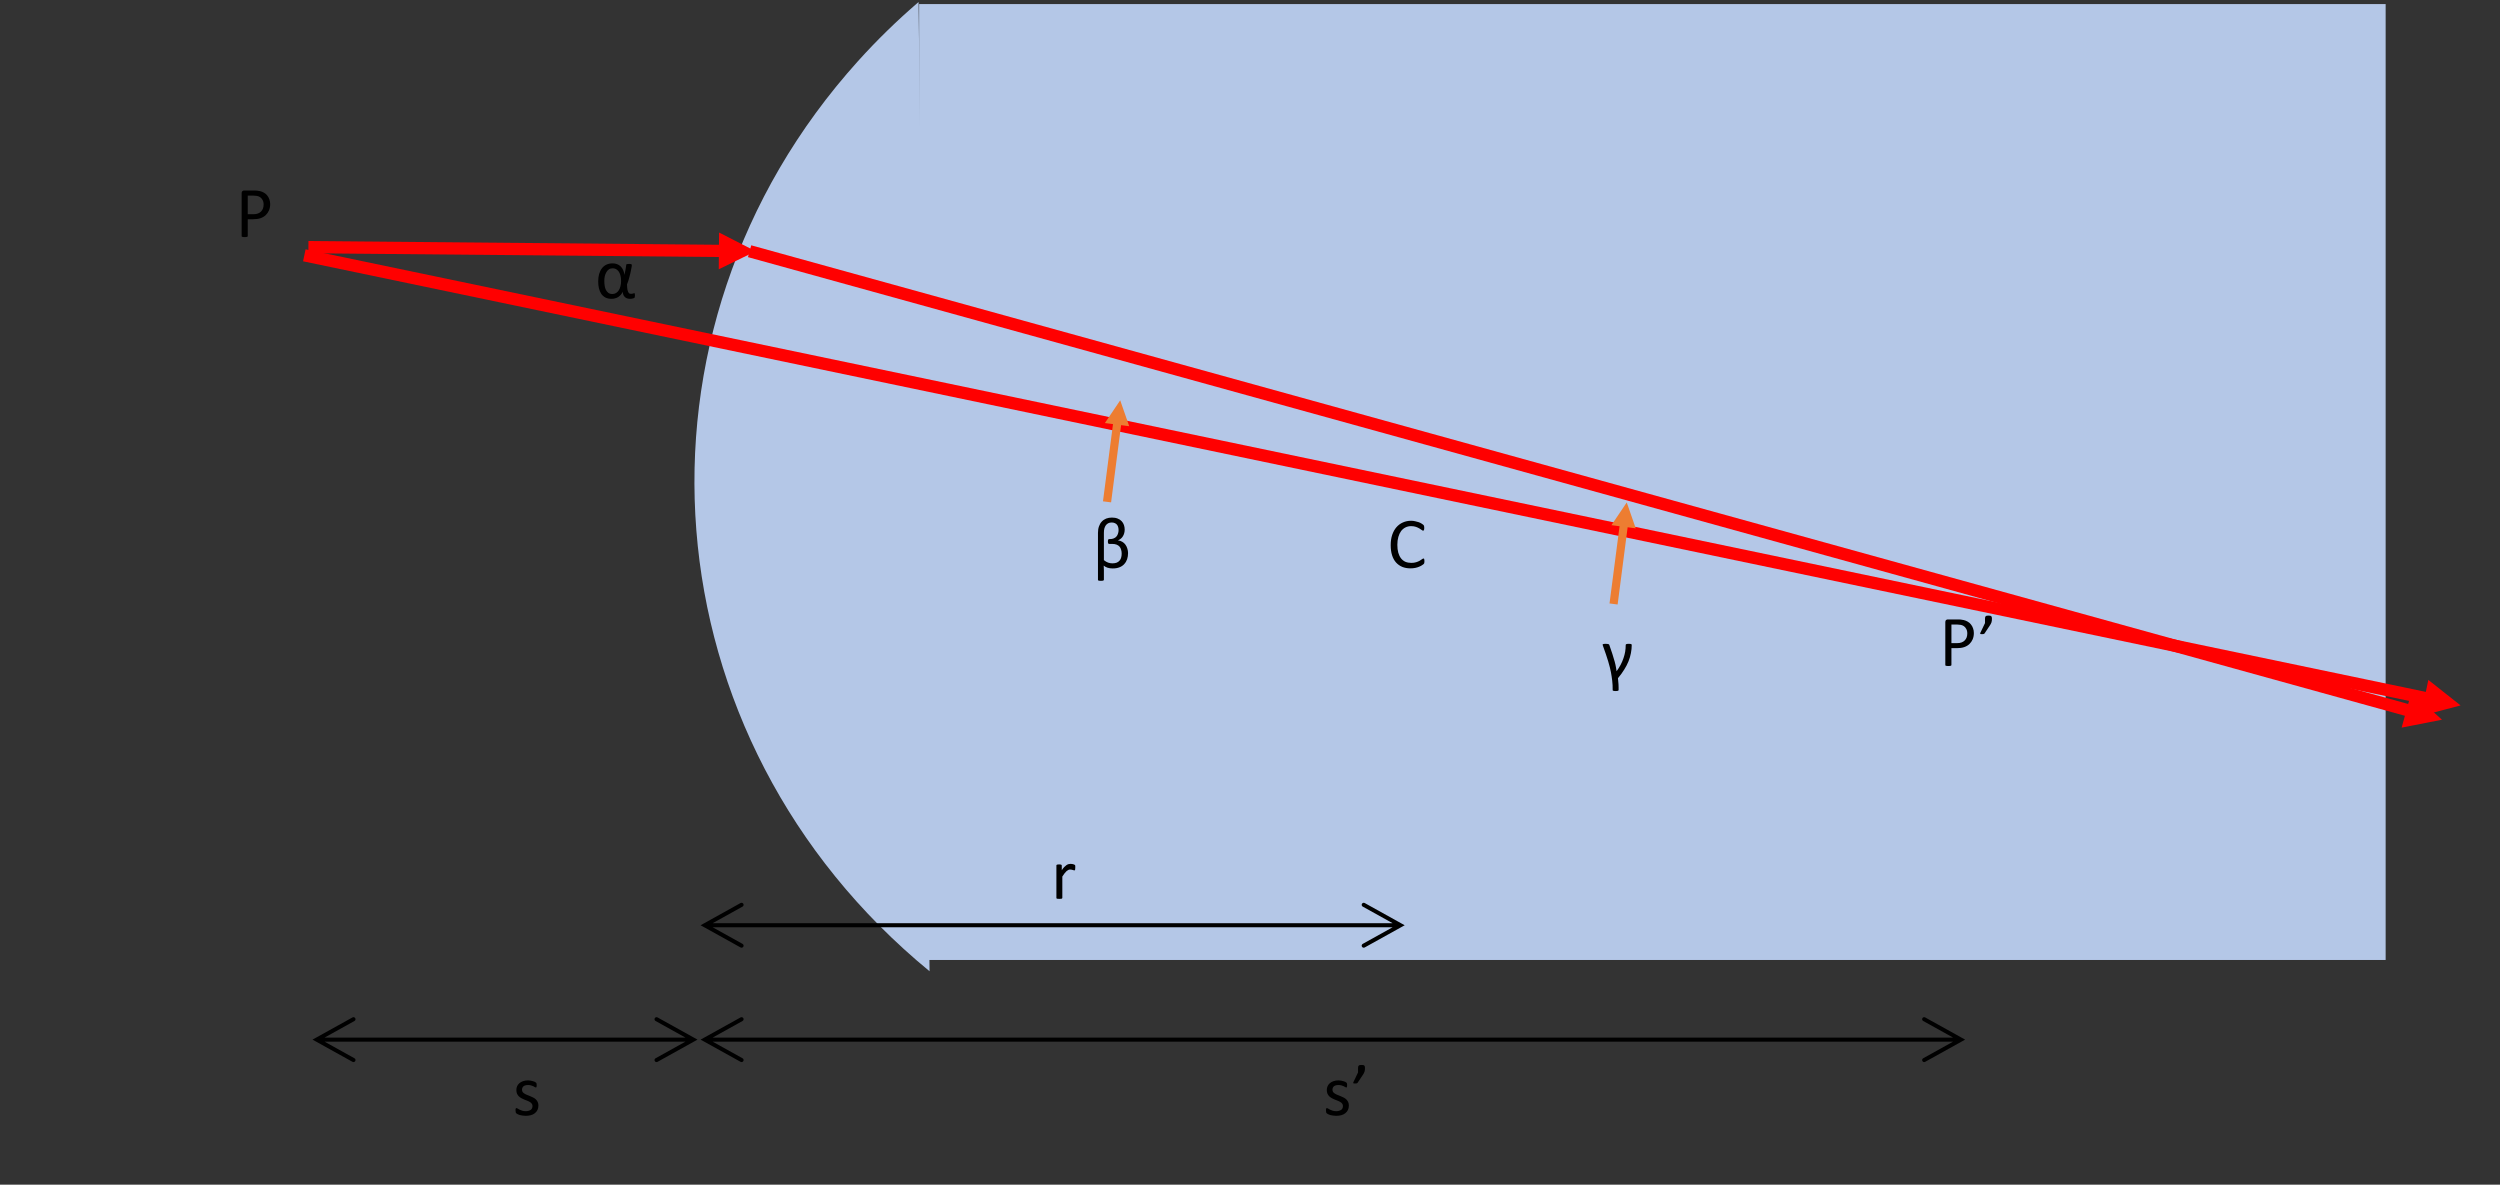
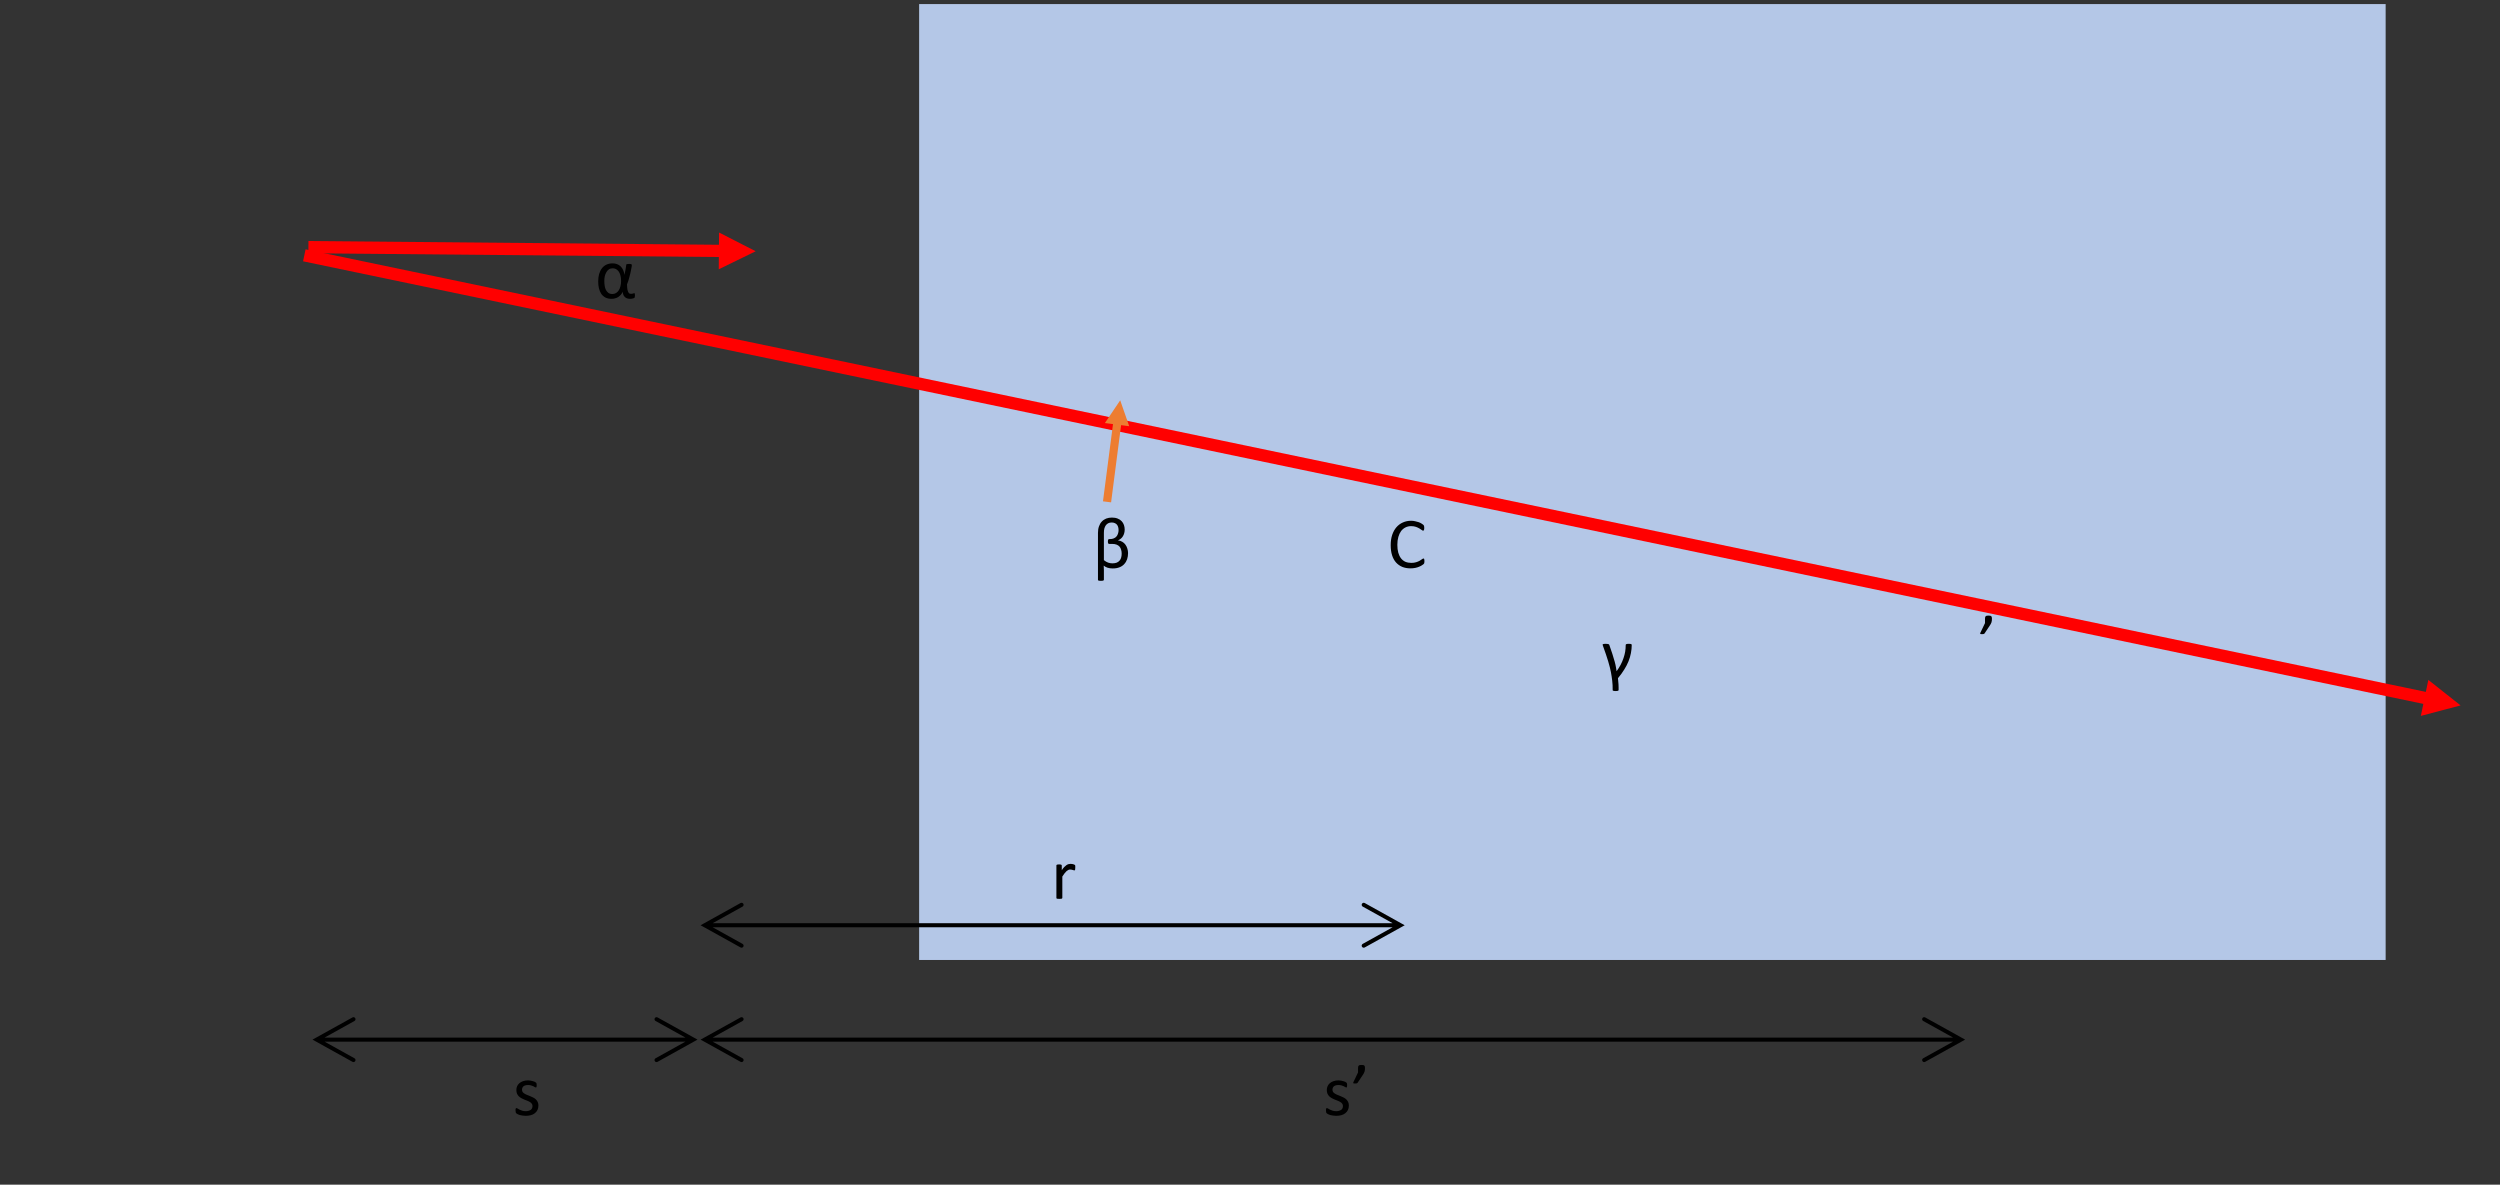
<svg xmlns="http://www.w3.org/2000/svg" xmlns:xlink="http://www.w3.org/1999/xlink" width="428.397pt" height="202.999pt" viewBox="0 0 428.397 202.999" version="1.1">
  <rect x="0" y="0" width="428.397" height="202.999" fill="#333333" stroke="none" />
  <defs>
    <g>
      <symbol overflow="visible" id="glyph0-0">
        <path style="stroke:none;" d="M 6.016 -7.953 L 6.016 0 L 0.266 0 L 0.266 -7.953 Z M 5.484 -0.5 L 5.484 -7.453 L 0.797 -7.453 L 0.797 -0.5 Z M 4.719 -5.25 C 4.719 -5.008 4.68 -4.797 4.609 -4.609 C 4.535 -4.422 4.43 -4.258 4.297 -4.125 C 4.172 -4 4.02 -3.898 3.844 -3.828 C 3.664 -3.754 3.473 -3.711 3.266 -3.703 L 3.234 -2.766 C 3.234 -2.723 3.203 -2.691 3.141 -2.672 C 3.086 -2.66 3.004 -2.656 2.891 -2.656 C 2.828 -2.656 2.773 -2.656 2.734 -2.656 C 2.703 -2.664 2.672 -2.672 2.641 -2.672 C 2.609 -2.68 2.586 -2.691 2.578 -2.703 C 2.566 -2.723 2.562 -2.742 2.562 -2.766 L 2.531 -3.906 C 2.52 -4.02 2.539 -4.102 2.594 -4.156 C 2.656 -4.207 2.738 -4.234 2.844 -4.234 L 2.953 -4.234 C 3.141 -4.234 3.289 -4.258 3.406 -4.312 C 3.531 -4.363 3.629 -4.43 3.703 -4.516 C 3.785 -4.598 3.844 -4.695 3.875 -4.812 C 3.906 -4.938 3.922 -5.066 3.922 -5.203 C 3.922 -5.504 3.832 -5.742 3.656 -5.922 C 3.488 -6.098 3.223 -6.188 2.859 -6.188 C 2.703 -6.188 2.562 -6.172 2.438 -6.141 C 2.312 -6.109 2.203 -6.07 2.109 -6.031 C 2.016 -6 1.938 -5.961 1.875 -5.922 C 1.82 -5.891 1.781 -5.875 1.75 -5.875 C 1.738 -5.875 1.723 -5.879 1.703 -5.891 C 1.691 -5.898 1.68 -5.914 1.672 -5.938 C 1.66 -5.957 1.648 -5.988 1.641 -6.031 C 1.641 -6.07 1.641 -6.125 1.641 -6.188 C 1.641 -6.258 1.645 -6.316 1.656 -6.359 C 1.664 -6.398 1.688 -6.438 1.719 -6.469 C 1.75 -6.5 1.801 -6.531 1.875 -6.562 C 1.957 -6.602 2.055 -6.641 2.172 -6.672 C 2.285 -6.711 2.41 -6.742 2.547 -6.766 C 2.68 -6.797 2.816 -6.812 2.953 -6.812 C 3.266 -6.812 3.531 -6.77 3.75 -6.688 C 3.969 -6.602 4.145 -6.488 4.281 -6.344 C 4.426 -6.207 4.535 -6.047 4.609 -5.859 C 4.68 -5.672 4.719 -5.469 4.719 -5.25 Z M 3.375 -1.672 C 3.375 -1.586 3.363 -1.516 3.344 -1.453 C 3.332 -1.398 3.312 -1.352 3.281 -1.312 C 3.25 -1.281 3.203 -1.254 3.141 -1.234 C 3.078 -1.223 3.004 -1.219 2.922 -1.219 C 2.828 -1.219 2.75 -1.223 2.688 -1.234 C 2.633 -1.254 2.586 -1.281 2.547 -1.312 C 2.516 -1.352 2.488 -1.398 2.469 -1.453 C 2.457 -1.516 2.453 -1.586 2.453 -1.672 C 2.453 -1.766 2.457 -1.836 2.469 -1.891 C 2.488 -1.953 2.516 -2 2.547 -2.031 C 2.586 -2.07 2.633 -2.098 2.688 -2.109 C 2.75 -2.129 2.828 -2.141 2.922 -2.141 C 3.004 -2.141 3.078 -2.129 3.141 -2.109 C 3.203 -2.098 3.25 -2.07 3.281 -2.031 C 3.312 -2 3.332 -1.953 3.344 -1.891 C 3.363 -1.836 3.375 -1.766 3.375 -1.672 Z M 0 2.438 Z M 0 2.438 " />
      </symbol>
      <symbol overflow="visible" id="glyph0-1">
        <path style="stroke:none;" d="M 5.953 -4 C 5.953 -3.383 5.898 -2.82 5.797 -2.312 C 5.703 -1.812 5.539 -1.379 5.312 -1.016 C 5.094 -0.66 4.801 -0.383 4.438 -0.188 C 4.082 0.008 3.641 0.109 3.109 0.109 C 2.609 0.109 2.188 0.02 1.844 -0.156 C 1.5 -0.332 1.223 -0.594 1.016 -0.938 C 0.805 -1.281 0.656 -1.703 0.562 -2.203 C 0.477 -2.711 0.438 -3.297 0.438 -3.953 C 0.438 -4.566 0.484 -5.125 0.578 -5.625 C 0.68 -6.133 0.844 -6.57 1.062 -6.938 C 1.289 -7.301 1.582 -7.582 1.938 -7.781 C 2.301 -7.977 2.742 -8.078 3.266 -8.078 C 3.773 -8.078 4.203 -7.984 4.547 -7.797 C 4.891 -7.617 5.164 -7.359 5.375 -7.016 C 5.582 -6.672 5.727 -6.242 5.812 -5.734 C 5.906 -5.234 5.953 -4.656 5.953 -4 Z M 4.859 -3.922 C 4.859 -4.316 4.844 -4.672 4.812 -4.984 C 4.789 -5.305 4.75 -5.586 4.688 -5.828 C 4.633 -6.066 4.562 -6.273 4.469 -6.453 C 4.383 -6.629 4.281 -6.77 4.156 -6.875 C 4.039 -6.988 3.898 -7.07 3.734 -7.125 C 3.578 -7.176 3.398 -7.203 3.203 -7.203 C 2.859 -7.203 2.578 -7.117 2.359 -6.953 C 2.141 -6.797 1.969 -6.57 1.844 -6.281 C 1.719 -6 1.633 -5.664 1.594 -5.281 C 1.551 -4.895 1.531 -4.477 1.531 -4.031 C 1.531 -3.438 1.555 -2.93 1.609 -2.516 C 1.672 -2.098 1.77 -1.758 1.906 -1.5 C 2.039 -1.238 2.211 -1.047 2.422 -0.922 C 2.629 -0.805 2.879 -0.75 3.172 -0.75 C 3.398 -0.75 3.602 -0.785 3.781 -0.859 C 3.957 -0.93 4.109 -1.035 4.234 -1.172 C 4.359 -1.316 4.457 -1.484 4.531 -1.672 C 4.613 -1.867 4.68 -2.082 4.734 -2.312 C 4.785 -2.539 4.816 -2.789 4.828 -3.062 C 4.848 -3.344 4.859 -3.629 4.859 -3.922 Z M 4.859 -3.922 " />
      </symbol>
      <symbol overflow="visible" id="glyph0-2">
        <path style="stroke:none;" d="M 6.891 -0.469 C 6.891 -0.344 6.879 -0.25 6.859 -0.188 C 6.848 -0.125 6.828 -0.082 6.797 -0.062 C 6.773 -0.039 6.738 -0.02 6.688 0 C 6.645 0.02 6.586 0.035 6.516 0.047 C 6.441 0.066 6.367 0.082 6.297 0.094 C 6.223 0.102 6.145 0.109 6.062 0.109 C 5.906 0.109 5.754 0.086 5.609 0.047 C 5.473 0.016 5.348 -0.047 5.234 -0.141 C 5.117 -0.234 5.02 -0.352 4.938 -0.5 C 4.863 -0.656 4.816 -0.852 4.797 -1.094 C 4.711 -0.914 4.609 -0.754 4.484 -0.609 C 4.359 -0.461 4.211 -0.332 4.047 -0.219 C 3.891 -0.113 3.711 -0.035 3.516 0.016 C 3.328 0.078 3.117 0.109 2.891 0.109 C 2.484 0.109 2.133 0.035 1.844 -0.109 C 1.551 -0.266 1.312 -0.473 1.125 -0.734 C 0.945 -1.004 0.812 -1.32 0.719 -1.688 C 0.633 -2.051 0.594 -2.441 0.594 -2.859 C 0.594 -3.336 0.645 -3.766 0.75 -4.141 C 0.863 -4.523 1.023 -4.852 1.234 -5.125 C 1.441 -5.395 1.695 -5.602 2 -5.75 C 2.312 -5.895 2.672 -5.969 3.078 -5.969 C 3.336 -5.969 3.582 -5.926 3.812 -5.844 C 4.039 -5.758 4.242 -5.633 4.422 -5.469 C 4.598 -5.301 4.742 -5.094 4.859 -4.844 C 4.973 -4.602 5.051 -4.32 5.094 -4 C 5.164 -4.301 5.219 -4.555 5.25 -4.766 C 5.289 -4.984 5.32 -5.164 5.344 -5.312 C 5.363 -5.457 5.379 -5.57 5.391 -5.656 C 5.398 -5.738 5.41 -5.785 5.422 -5.797 C 5.43 -5.805 5.445 -5.816 5.469 -5.828 C 5.488 -5.836 5.516 -5.844 5.547 -5.844 C 5.586 -5.852 5.633 -5.859 5.688 -5.859 C 5.738 -5.867 5.797 -5.875 5.859 -5.875 C 5.961 -5.875 6.047 -5.867 6.109 -5.859 C 6.172 -5.859 6.219 -5.848 6.25 -5.828 C 6.289 -5.816 6.316 -5.797 6.328 -5.766 C 6.348 -5.742 6.359 -5.719 6.359 -5.688 C 6.359 -5.625 6.348 -5.523 6.328 -5.391 C 6.305 -5.254 6.273 -5.094 6.234 -4.906 C 6.203 -4.719 6.16 -4.516 6.109 -4.297 C 6.055 -4.078 6 -3.852 5.938 -3.625 C 5.883 -3.395 5.82 -3.172 5.75 -2.953 C 5.676 -2.742 5.602 -2.551 5.531 -2.375 C 5.539 -2.02 5.562 -1.738 5.594 -1.531 C 5.633 -1.32 5.688 -1.156 5.75 -1.031 C 5.812 -0.914 5.879 -0.836 5.953 -0.797 C 6.035 -0.766 6.117 -0.75 6.203 -0.75 C 6.273 -0.75 6.344 -0.754 6.406 -0.766 C 6.469 -0.773 6.52 -0.785 6.562 -0.797 C 6.613 -0.816 6.656 -0.832 6.688 -0.844 C 6.727 -0.852 6.758 -0.859 6.781 -0.859 C 6.801 -0.859 6.816 -0.852 6.828 -0.844 C 6.836 -0.844 6.848 -0.828 6.859 -0.797 C 6.867 -0.766 6.875 -0.723 6.875 -0.672 C 6.883 -0.617 6.891 -0.551 6.891 -0.469 Z M 4.516 -2.953 C 4.516 -3.336 4.473 -3.664 4.391 -3.938 C 4.316 -4.219 4.211 -4.441 4.078 -4.609 C 3.941 -4.785 3.789 -4.914 3.625 -5 C 3.457 -5.082 3.281 -5.125 3.094 -5.125 C 2.832 -5.125 2.609 -5.062 2.422 -4.938 C 2.242 -4.812 2.098 -4.645 1.984 -4.438 C 1.867 -4.238 1.781 -4.008 1.719 -3.75 C 1.664 -3.5 1.641 -3.238 1.641 -2.969 C 1.641 -2.676 1.66 -2.395 1.703 -2.125 C 1.742 -1.852 1.816 -1.613 1.922 -1.406 C 2.035 -1.195 2.176 -1.031 2.344 -0.906 C 2.52 -0.781 2.742 -0.719 3.016 -0.719 C 3.254 -0.719 3.469 -0.773 3.656 -0.891 C 3.844 -1.004 4 -1.16 4.125 -1.359 C 4.25 -1.555 4.344 -1.785 4.406 -2.047 C 4.477 -2.316 4.516 -2.613 4.516 -2.938 Z M 4.516 -2.953 " />
      </symbol>
      <symbol overflow="visible" id="glyph0-3">
        <path style="stroke:none;" d="M 6.094 -2.516 C 6.094 -2.148 6.039 -1.805 5.938 -1.484 C 5.832 -1.172 5.672 -0.895 5.453 -0.656 C 5.242 -0.414 4.973 -0.227 4.641 -0.094 C 4.316 0.039 3.926 0.109 3.469 0.109 C 3.301 0.109 3.145 0.098 3 0.078 C 2.852 0.055 2.711 0.023 2.578 -0.016 C 2.453 -0.055 2.332 -0.109 2.219 -0.172 C 2.113 -0.234 2.016 -0.301 1.922 -0.375 C 1.93 -0.25 1.938 -0.117 1.938 0.016 C 1.945 0.16 1.953 0.297 1.953 0.422 L 1.953 2.047 C 1.953 2.078 1.941 2.102 1.922 2.125 C 1.91 2.156 1.883 2.176 1.844 2.188 C 1.812 2.207 1.758 2.219 1.688 2.219 C 1.625 2.227 1.539 2.234 1.438 2.234 C 1.344 2.234 1.258 2.227 1.188 2.219 C 1.125 2.219 1.07 2.207 1.031 2.188 C 1 2.176 0.973 2.156 0.953 2.125 C 0.941 2.102 0.938 2.078 0.938 2.047 L 0.938 -5.984 C 0.938 -6.398 0.992 -6.77 1.109 -7.094 C 1.223 -7.426 1.383 -7.703 1.594 -7.922 C 1.801 -8.148 2.051 -8.32 2.344 -8.438 C 2.645 -8.551 2.973 -8.609 3.328 -8.609 C 3.711 -8.609 4.039 -8.551 4.312 -8.438 C 4.594 -8.332 4.82 -8.18 5 -7.984 C 5.176 -7.797 5.305 -7.578 5.391 -7.328 C 5.473 -7.086 5.516 -6.832 5.516 -6.562 C 5.516 -6.125 5.414 -5.742 5.219 -5.422 C 5.031 -5.098 4.742 -4.859 4.359 -4.703 C 4.641 -4.672 4.891 -4.586 5.109 -4.453 C 5.328 -4.328 5.504 -4.164 5.641 -3.969 C 5.785 -3.77 5.895 -3.547 5.969 -3.297 C 6.051 -3.047 6.094 -2.785 6.094 -2.516 Z M 5 -2.422 C 5 -2.672 4.969 -2.895 4.906 -3.094 C 4.852 -3.301 4.766 -3.477 4.641 -3.625 C 4.516 -3.77 4.348 -3.883 4.141 -3.969 C 3.93 -4.051 3.676 -4.094 3.375 -4.094 L 2.859 -4.094 C 2.785 -4.094 2.727 -4.125 2.688 -4.188 C 2.656 -4.25 2.641 -4.352 2.641 -4.5 C 2.641 -4.582 2.645 -4.648 2.656 -4.703 C 2.664 -4.754 2.676 -4.797 2.688 -4.828 C 2.707 -4.859 2.727 -4.879 2.75 -4.891 C 2.781 -4.91 2.812 -4.922 2.844 -4.922 L 2.969 -4.922 C 3.238 -4.922 3.469 -4.961 3.656 -5.047 C 3.852 -5.129 4.008 -5.242 4.125 -5.391 C 4.238 -5.535 4.32 -5.695 4.375 -5.875 C 4.438 -6.062 4.469 -6.254 4.469 -6.453 C 4.469 -6.629 4.445 -6.797 4.406 -6.953 C 4.363 -7.117 4.297 -7.258 4.203 -7.375 C 4.109 -7.5 3.984 -7.594 3.828 -7.656 C 3.68 -7.727 3.504 -7.766 3.297 -7.766 C 3.066 -7.766 2.867 -7.723 2.703 -7.641 C 2.535 -7.555 2.395 -7.438 2.281 -7.281 C 2.176 -7.133 2.094 -6.953 2.031 -6.734 C 1.977 -6.516 1.953 -6.266 1.953 -5.984 L 1.953 -1.312 C 2.18 -1.125 2.422 -0.984 2.672 -0.891 C 2.922 -0.805 3.164 -0.766 3.406 -0.766 C 3.688 -0.766 3.926 -0.801 4.125 -0.875 C 4.332 -0.957 4.5 -1.07 4.625 -1.219 C 4.758 -1.363 4.852 -1.535 4.906 -1.734 C 4.969 -1.941 5 -2.172 5 -2.422 Z M 5 -2.422 " />
      </symbol>
      <symbol overflow="visible" id="glyph0-4">
        <path style="stroke:none;" d="M 5.172 -5.688 C 5.172 -5.219 5.125 -4.75 5.031 -4.281 C 4.945 -3.82 4.812 -3.359 4.625 -2.891 C 4.438 -2.422 4.191 -1.945 3.891 -1.469 C 3.598 -0.988 3.238 -0.492 2.812 0.016 C 2.832 0.191 2.848 0.367 2.859 0.547 C 2.879 0.734 2.895 0.91 2.906 1.078 C 2.914 1.254 2.922 1.422 2.922 1.578 C 2.922 1.742 2.922 1.898 2.922 2.047 C 2.922 2.078 2.91 2.102 2.891 2.125 C 2.879 2.145 2.852 2.16 2.812 2.172 C 2.781 2.18 2.727 2.191 2.656 2.203 C 2.594 2.211 2.516 2.219 2.422 2.219 C 2.316 2.219 2.234 2.211 2.172 2.203 C 2.109 2.191 2.055 2.18 2.016 2.172 C 1.973 2.16 1.941 2.145 1.922 2.125 C 1.91 2.102 1.906 2.078 1.906 2.047 C 1.906 1.742 1.898 1.461 1.891 1.203 C 1.879 0.953 1.859 0.703 1.828 0.453 C 1.805 0.211 1.773 -0.02 1.734 -0.25 C 1.703 -0.488 1.66 -0.738 1.609 -1 C 1.555 -1.258 1.492 -1.539 1.422 -1.844 C 1.348 -2.156 1.254 -2.492 1.141 -2.859 C 1.035 -3.223 0.906 -3.629 0.75 -4.078 C 0.602 -4.523 0.43 -5.016 0.234 -5.547 C 0.172 -5.68 0.172 -5.77 0.234 -5.812 C 0.305 -5.852 0.461 -5.875 0.703 -5.875 C 0.816 -5.875 0.91 -5.867 0.984 -5.859 C 1.055 -5.859 1.113 -5.848 1.156 -5.828 C 1.207 -5.816 1.242 -5.801 1.266 -5.781 C 1.285 -5.758 1.305 -5.727 1.328 -5.688 C 1.535 -5.125 1.711 -4.602 1.859 -4.125 C 2.016 -3.645 2.145 -3.211 2.25 -2.828 C 2.352 -2.453 2.426 -2.125 2.469 -1.844 C 2.52 -1.562 2.555 -1.336 2.578 -1.172 C 2.836 -1.535 3.066 -1.898 3.266 -2.266 C 3.461 -2.641 3.625 -3.016 3.75 -3.391 C 3.883 -3.766 3.984 -4.141 4.047 -4.516 C 4.109 -4.898 4.141 -5.289 4.141 -5.688 C 4.141 -5.75 4.18 -5.797 4.266 -5.828 C 4.348 -5.859 4.488 -5.875 4.688 -5.875 C 4.789 -5.875 4.875 -5.867 4.938 -5.859 C 5 -5.859 5.047 -5.848 5.078 -5.828 C 5.109 -5.816 5.129 -5.797 5.141 -5.766 C 5.16 -5.742 5.172 -5.719 5.172 -5.688 Z M 5.172 -5.688 " />
      </symbol>
      <symbol overflow="visible" id="glyph0-5">
        <path style="stroke:none;" d="M 6.375 -1.125 C 6.375 -1.062 6.367 -1.004 6.359 -0.953 C 6.359 -0.898 6.352 -0.852 6.344 -0.812 C 6.332 -0.781 6.316 -0.75 6.297 -0.719 C 6.285 -0.695 6.258 -0.664 6.219 -0.625 C 6.176 -0.582 6.086 -0.52 5.953 -0.438 C 5.828 -0.352 5.664 -0.27 5.469 -0.188 C 5.27 -0.102 5.047 -0.035 4.797 0.016 C 4.547 0.066 4.27 0.094 3.969 0.094 C 3.457 0.094 2.992 0.008 2.578 -0.156 C 2.16 -0.332 1.801 -0.586 1.5 -0.922 C 1.207 -1.254 0.984 -1.664 0.828 -2.156 C 0.672 -2.656 0.594 -3.227 0.594 -3.875 C 0.594 -4.531 0.676 -5.113 0.844 -5.625 C 1.02 -6.145 1.258 -6.582 1.562 -6.938 C 1.875 -7.301 2.242 -7.578 2.672 -7.766 C 3.098 -7.961 3.57 -8.062 4.094 -8.062 C 4.32 -8.062 4.547 -8.035 4.766 -7.984 C 4.984 -7.941 5.18 -7.891 5.359 -7.828 C 5.547 -7.766 5.711 -7.688 5.859 -7.594 C 6.004 -7.508 6.102 -7.441 6.156 -7.391 C 6.207 -7.336 6.242 -7.297 6.266 -7.266 C 6.285 -7.234 6.301 -7.195 6.312 -7.156 C 6.32 -7.125 6.328 -7.078 6.328 -7.016 C 6.336 -6.961 6.344 -6.898 6.344 -6.828 C 6.344 -6.742 6.336 -6.672 6.328 -6.609 C 6.316 -6.555 6.301 -6.508 6.281 -6.469 C 6.27 -6.438 6.254 -6.41 6.234 -6.391 C 6.211 -6.367 6.188 -6.359 6.156 -6.359 C 6.094 -6.359 6.008 -6.398 5.906 -6.484 C 5.801 -6.566 5.664 -6.656 5.5 -6.75 C 5.344 -6.844 5.148 -6.93 4.922 -7.016 C 4.691 -7.098 4.414 -7.141 4.094 -7.141 C 3.738 -7.141 3.414 -7.066 3.125 -6.922 C 2.832 -6.773 2.582 -6.566 2.375 -6.297 C 2.176 -6.023 2.02 -5.691 1.906 -5.297 C 1.789 -4.898 1.734 -4.445 1.734 -3.938 C 1.734 -3.426 1.785 -2.977 1.891 -2.594 C 2.004 -2.207 2.16 -1.883 2.359 -1.625 C 2.566 -1.363 2.816 -1.164 3.109 -1.031 C 3.41 -0.906 3.75 -0.844 4.125 -0.844 C 4.438 -0.844 4.707 -0.879 4.938 -0.953 C 5.176 -1.023 5.379 -1.109 5.547 -1.203 C 5.711 -1.305 5.848 -1.395 5.953 -1.469 C 6.066 -1.551 6.148 -1.594 6.203 -1.594 C 6.234 -1.594 6.258 -1.586 6.281 -1.578 C 6.301 -1.566 6.316 -1.539 6.328 -1.5 C 6.348 -1.469 6.359 -1.422 6.359 -1.359 C 6.367 -1.297 6.375 -1.219 6.375 -1.125 Z M 6.375 -1.125 " />
      </symbol>
      <symbol overflow="visible" id="glyph0-6">
-         <path style="stroke:none;" d="M 5.953 -5.625 C 5.953 -5.227 5.883 -4.867 5.75 -4.547 C 5.613 -4.234 5.426 -3.961 5.188 -3.734 C 4.945 -3.504 4.645 -3.328 4.281 -3.203 C 3.926 -3.086 3.504 -3.031 3.016 -3.031 L 2.109 -3.031 L 2.109 -0.156 C 2.109 -0.125 2.098 -0.094 2.078 -0.062 C 2.066 -0.039 2.039 -0.023 2 -0.016 C 1.957 -0.004 1.898 0.004 1.828 0.016 C 1.766 0.023 1.688 0.031 1.594 0.031 C 1.488 0.031 1.398 0.023 1.328 0.016 C 1.266 0.004 1.211 -0.004 1.172 -0.016 C 1.129 -0.023 1.098 -0.039 1.078 -0.062 C 1.066 -0.094 1.062 -0.125 1.062 -0.156 L 1.062 -7.5 C 1.062 -7.664 1.102 -7.781 1.188 -7.844 C 1.27 -7.914 1.363 -7.953 1.469 -7.953 L 3.172 -7.953 C 3.348 -7.953 3.516 -7.945 3.672 -7.938 C 3.828 -7.926 4.016 -7.895 4.234 -7.844 C 4.453 -7.789 4.672 -7.703 4.891 -7.578 C 5.117 -7.453 5.305 -7.289 5.453 -7.094 C 5.609 -6.906 5.727 -6.688 5.812 -6.438 C 5.906 -6.195 5.953 -5.926 5.953 -5.625 Z M 4.828 -5.547 C 4.828 -5.867 4.766 -6.133 4.641 -6.344 C 4.523 -6.562 4.379 -6.723 4.203 -6.828 C 4.023 -6.941 3.836 -7.008 3.641 -7.031 C 3.453 -7.062 3.27 -7.078 3.094 -7.078 L 2.109 -7.078 L 2.109 -3.891 L 3.062 -3.891 C 3.383 -3.891 3.648 -3.93 3.859 -4.016 C 4.078 -4.098 4.254 -4.211 4.391 -4.359 C 4.535 -4.504 4.645 -4.676 4.719 -4.875 C 4.789 -5.082 4.828 -5.305 4.828 -5.547 Z M 4.828 -5.547 " />
-       </symbol>
+         </symbol>
      <symbol overflow="visible" id="glyph0-7">
        <path style="stroke:none;" d="M 2.281 -8.109 C 2.281 -7.984 2.273 -7.863 2.266 -7.75 C 2.254 -7.645 2.234 -7.547 2.203 -7.453 C 2.172 -7.359 2.129 -7.266 2.078 -7.172 C 2.035 -7.078 1.977 -6.984 1.906 -6.891 L 1.062 -5.625 C 1.051 -5.594 1.031 -5.562 1 -5.531 C 0.969 -5.508 0.93 -5.488 0.891 -5.469 C 0.859 -5.457 0.816 -5.445 0.766 -5.438 C 0.711 -5.438 0.648 -5.438 0.578 -5.438 C 0.504 -5.438 0.441 -5.438 0.391 -5.438 C 0.348 -5.445 0.316 -5.457 0.297 -5.469 C 0.273 -5.488 0.266 -5.508 0.266 -5.531 C 0.266 -5.562 0.27 -5.594 0.281 -5.625 L 1.094 -7.328 L 1.094 -8.109 C 1.094 -8.211 1.102 -8.297 1.125 -8.359 C 1.156 -8.43 1.191 -8.484 1.234 -8.516 C 1.285 -8.555 1.348 -8.582 1.422 -8.594 C 1.492 -8.602 1.586 -8.609 1.703 -8.609 C 1.797 -8.609 1.879 -8.602 1.953 -8.594 C 2.035 -8.582 2.098 -8.555 2.141 -8.516 C 2.191 -8.484 2.227 -8.43 2.25 -8.359 C 2.27 -8.297 2.281 -8.211 2.281 -8.109 Z M 2.281 -8.109 " />
      </symbol>
      <symbol overflow="visible" id="glyph0-8">
        <path style="stroke:none;" d="M 4.422 -1.656 C 4.422 -1.375 4.367 -1.125 4.266 -0.906 C 4.16 -0.688 4.008 -0.5 3.812 -0.344 C 3.625 -0.188 3.395 -0.07 3.125 0 C 2.852 0.07 2.562 0.109 2.25 0.109 C 2.051 0.109 1.863 0.094 1.688 0.062 C 1.508 0.039 1.348 0.008 1.203 -0.031 C 1.055 -0.082 0.93 -0.133 0.828 -0.188 C 0.734 -0.238 0.664 -0.285 0.625 -0.328 C 0.582 -0.367 0.551 -0.426 0.531 -0.5 C 0.508 -0.57 0.5 -0.676 0.5 -0.812 C 0.5 -0.883 0.5 -0.945 0.5 -1 C 0.508 -1.051 0.52 -1.094 0.531 -1.125 C 0.551 -1.164 0.57 -1.191 0.594 -1.203 C 0.613 -1.211 0.641 -1.219 0.672 -1.219 C 0.711 -1.219 0.773 -1.191 0.859 -1.141 C 0.953 -1.086 1.062 -1.023 1.188 -0.953 C 1.32 -0.891 1.477 -0.828 1.656 -0.766 C 1.832 -0.711 2.035 -0.688 2.266 -0.688 C 2.43 -0.688 2.582 -0.707 2.719 -0.75 C 2.863 -0.789 2.988 -0.844 3.094 -0.906 C 3.195 -0.977 3.273 -1.07 3.328 -1.188 C 3.379 -1.301 3.406 -1.43 3.406 -1.578 C 3.406 -1.734 3.363 -1.863 3.281 -1.969 C 3.207 -2.082 3.102 -2.176 2.969 -2.25 C 2.844 -2.332 2.695 -2.406 2.531 -2.469 C 2.363 -2.539 2.191 -2.609 2.016 -2.672 C 1.848 -2.742 1.68 -2.82 1.516 -2.906 C 1.348 -3 1.195 -3.109 1.062 -3.234 C 0.938 -3.359 0.832 -3.508 0.75 -3.688 C 0.676 -3.863 0.641 -4.078 0.641 -4.328 C 0.641 -4.547 0.68 -4.754 0.766 -4.953 C 0.848 -5.148 0.973 -5.32 1.141 -5.469 C 1.305 -5.613 1.516 -5.734 1.766 -5.828 C 2.016 -5.922 2.312 -5.969 2.656 -5.969 C 2.801 -5.969 2.945 -5.953 3.094 -5.922 C 3.238 -5.898 3.367 -5.867 3.484 -5.828 C 3.609 -5.797 3.711 -5.758 3.797 -5.719 C 3.879 -5.676 3.941 -5.633 3.984 -5.594 C 4.023 -5.562 4.051 -5.535 4.062 -5.516 C 4.082 -5.492 4.094 -5.469 4.094 -5.438 C 4.102 -5.406 4.109 -5.363 4.109 -5.312 C 4.117 -5.27 4.125 -5.219 4.125 -5.156 C 4.125 -5.082 4.117 -5.02 4.109 -4.969 C 4.109 -4.914 4.102 -4.875 4.094 -4.844 C 4.082 -4.812 4.066 -4.785 4.047 -4.766 C 4.023 -4.754 4 -4.75 3.969 -4.75 C 3.938 -4.75 3.883 -4.77 3.812 -4.812 C 3.738 -4.863 3.645 -4.914 3.531 -4.969 C 3.426 -5.02 3.297 -5.066 3.141 -5.109 C 2.992 -5.148 2.828 -5.172 2.641 -5.172 C 2.461 -5.172 2.305 -5.148 2.172 -5.109 C 2.047 -5.078 1.941 -5.023 1.859 -4.953 C 1.773 -4.879 1.711 -4.789 1.672 -4.688 C 1.629 -4.594 1.609 -4.488 1.609 -4.375 C 1.609 -4.219 1.645 -4.082 1.719 -3.969 C 1.801 -3.863 1.91 -3.77 2.047 -3.688 C 2.18 -3.602 2.332 -3.531 2.5 -3.469 C 2.664 -3.406 2.832 -3.336 3 -3.266 C 3.176 -3.191 3.348 -3.113 3.516 -3.031 C 3.691 -2.945 3.844 -2.844 3.969 -2.719 C 4.102 -2.594 4.211 -2.441 4.297 -2.266 C 4.379 -2.098 4.422 -1.895 4.422 -1.656 Z M 4.422 -1.656 " />
      </symbol>
      <symbol overflow="visible" id="glyph0-9">
        <path style="stroke:none;" d="M 4.172 -5.328 C 4.172 -5.234 4.164 -5.156 4.156 -5.094 C 4.156 -5.031 4.148 -4.984 4.141 -4.953 C 4.129 -4.922 4.113 -4.895 4.094 -4.875 C 4.082 -4.852 4.055 -4.844 4.016 -4.844 C 3.984 -4.844 3.941 -4.852 3.891 -4.875 C 3.848 -4.895 3.797 -4.91 3.734 -4.922 C 3.68 -4.941 3.617 -4.957 3.547 -4.969 C 3.473 -4.988 3.391 -5 3.297 -5 C 3.203 -5 3.102 -4.977 3 -4.938 C 2.906 -4.895 2.801 -4.828 2.688 -4.734 C 2.582 -4.641 2.469 -4.516 2.344 -4.359 C 2.227 -4.203 2.098 -4.016 1.953 -3.797 L 1.953 -0.156 C 1.953 -0.125 1.941 -0.094 1.922 -0.062 C 1.91 -0.039 1.883 -0.02 1.844 0 C 1.812 0.008 1.758 0.016 1.688 0.016 C 1.625 0.023 1.539 0.031 1.438 0.031 C 1.344 0.031 1.258 0.023 1.188 0.016 C 1.125 0.016 1.07 0.008 1.031 0 C 1 -0.02 0.973 -0.039 0.953 -0.062 C 0.941 -0.094 0.938 -0.125 0.938 -0.156 L 0.938 -5.688 C 0.938 -5.719 0.941 -5.742 0.953 -5.766 C 0.973 -5.797 1 -5.816 1.031 -5.828 C 1.07 -5.848 1.117 -5.859 1.172 -5.859 C 1.234 -5.867 1.312 -5.875 1.406 -5.875 C 1.488 -5.875 1.562 -5.867 1.625 -5.859 C 1.688 -5.859 1.734 -5.848 1.766 -5.828 C 1.797 -5.816 1.816 -5.797 1.828 -5.766 C 1.848 -5.742 1.859 -5.719 1.859 -5.688 L 1.859 -4.875 C 2.004 -5.102 2.145 -5.285 2.281 -5.422 C 2.414 -5.555 2.539 -5.664 2.656 -5.75 C 2.781 -5.832 2.898 -5.891 3.016 -5.922 C 3.129 -5.953 3.25 -5.969 3.375 -5.969 C 3.426 -5.969 3.484 -5.961 3.547 -5.953 C 3.617 -5.953 3.691 -5.941 3.766 -5.922 C 3.836 -5.898 3.898 -5.879 3.953 -5.859 C 4.016 -5.836 4.055 -5.816 4.078 -5.797 C 4.109 -5.785 4.129 -5.77 4.141 -5.75 C 4.148 -5.727 4.156 -5.703 4.156 -5.672 C 4.164 -5.641 4.172 -5.598 4.172 -5.547 C 4.172 -5.492 4.172 -5.422 4.172 -5.328 Z M 4.172 -5.328 " />
      </symbol>
    </g>
  </defs>
  <g id="surface1">
    <path style="fill-rule:nonzero;fill:rgb(26.666%,44.705%,76.863%);fill-opacity:1;stroke-width:12700;stroke-linecap:butt;stroke-linejoin:miter;stroke:rgb(18.431%,32.156%,56.079%);stroke-opacity:1;stroke-miterlimit:8;" d="M 14.174 527046.014 L 85696.649 527046.014 L 85696.649 -18.143 L 257203.34 -18.143 L 257203.34 527046.014 L 342885.815 527046.014 L 171449.995 698481.835 Z M 14.174 527046.014 " transform="matrix(-0,0,0,-0,61.95,82.249)" />
-     <path style=" stroke:none;fill-rule:nonzero;fill:rgb(70.589%,78.04%,90.588%);fill-opacity:1;" d="M 159.289 166.434 C 110.789 126.594 105.301 56.762 147.035 10.461 C 150.262 6.883 153.727 3.5 157.406 0.344 Z M 159.289 166.434 " />
    <g style="fill:rgb(100%,100%,100%);fill-opacity:1;">
      <use xlink:href="#glyph0-1" x="231.83" y="86.799" />
    </g>
    <path style=" stroke:none;fill-rule:nonzero;fill:rgb(70.589%,78.04%,90.588%);fill-opacity:1;" d="M 157.5 0.699 L 408.801 0.699 L 408.801 164.5 L 157.5 164.5 Z M 157.5 0.699 " />
    <path style="fill:none;stroke-width:25400;stroke-linecap:butt;stroke-linejoin:miter;stroke:rgb(0%,0%,0%);stroke-opacity:0.161;stroke-dasharray:101600,76200;stroke-miterlimit:8;" d="M 0 -10.205 L 6776498.667 -10.205 " transform="matrix(0,0,0,0,0,81.899)" />
    <path style=" stroke:none;fill-rule:nonzero;fill:rgb(100%,0%,0%);fill-opacity:1;" d="M 52.363 42.723 L 416.719 118.777 L 416.289 120.832 L 51.934 44.777 Z M 416.117 116.508 L 421.641 120.879 L 414.832 122.676 Z M 416.117 116.508 " />
    <path style=" stroke:none;fill-rule:nonzero;fill:rgb(100%,0%,0%);fill-opacity:1;" d="M 52.859 41.301 L 124.25 41.953 L 124.23 44.055 L 52.84 43.398 Z M 123.219 39.844 L 129.492 43.055 L 123.164 46.145 Z M 123.219 39.844 " />
    <path style="fill-rule:nonzero;fill:rgb(0%,0%,0%);fill-opacity:1;stroke-width:12700;stroke-linecap:butt;stroke-linejoin:miter;stroke:rgb(0%,0%,0%);stroke-opacity:1;stroke-miterlimit:8;" d="M 28.348 44425.619 C 28.348 19904.415 19872.098 -10.205 44464.173 -10.205 C 68985.377 -10.205 88899.997 19904.415 88899.997 44425.619 C 88899.997 69017.694 68985.377 88932.314 44464.173 88932.314 C 19872.098 88932.314 28.348 69017.694 28.348 44425.619 Z M 28.348 44425.619 " transform="matrix(0,0,0,0,238.35,80.149)" />
    <path style="fill:none;stroke-width:25400;stroke-linecap:butt;stroke-linejoin:miter;stroke:rgb(0%,0%,0%);stroke-opacity:1;stroke-dasharray:25400,25400;stroke-miterlimit:8;" d="M -28.348 -24.379 L 3990904.002 1359059.84 " transform="matrix(0,0,0,0,18.9,5.599)" />
-     <path style=" stroke:none;fill-rule:nonzero;fill:rgb(100%,0%,0%);fill-opacity:1;" d="M 128.73 42.035 L 413.676 120.914 L 413.117 122.938 L 128.168 44.062 Z M 413.223 118.609 L 418.457 123.328 L 411.543 124.684 Z M 413.223 118.609 " />
    <g style="fill:rgb(0%,0%,0%);fill-opacity:1;">
      <use xlink:href="#glyph0-2" x="101.913" y="51.099" />
    </g>
    <g style="fill:rgb(0%,0%,0%);fill-opacity:1;">
      <use xlink:href="#glyph0-3" x="187.209" y="97.299" />
    </g>
    <g style="fill:rgb(0%,0%,0%);fill-opacity:1;">
      <use xlink:href="#glyph0-4" x="274.44" y="116.199" />
    </g>
    <path style=" stroke:none;fill-rule:nonzero;fill:rgb(92.941%,49.019%,19.215%);fill-opacity:1;" d="M 190.395 86.086 L 192.199 72.16 L 190.812 71.98 L 189.004 85.906 Z M 193.5 73.035 L 191.957 68.598 L 189.332 72.492 Z M 193.5 73.035 " />
-     <path style=" stroke:none;fill-rule:nonzero;fill:rgb(92.941%,49.019%,19.215%);fill-opacity:1;" d="M 277.195 103.586 L 279 89.66 L 277.613 89.48 L 275.805 103.406 Z M 280.297 90.535 L 278.758 86.098 L 276.133 89.992 Z M 280.297 90.535 " />
    <path style="fill-rule:nonzero;fill:rgb(26.666%,44.705%,76.863%);fill-opacity:1;stroke-width:12700;stroke-linecap:butt;stroke-linejoin:miter;stroke:rgb(18.431%,32.156%,56.079%);stroke-opacity:1;stroke-miterlimit:8;" d="M -14.174 273039.786 L 47610.824 273039.786 L 47610.824 -24.379 L 142860.821 -24.379 L 142860.821 273039.786 L 190485.82 273039.786 L 95235.823 368289.783 Z M -14.174 273039.786 " transform="matrix(0,0,0,0,331.45,80.849)" />
    <g style="fill:rgb(0%,0%,0%);fill-opacity:1;">
      <use xlink:href="#glyph0-5" x="237.715" y="97.299" />
    </g>
    <g style="fill:rgb(0%,0%,0%);fill-opacity:1;">
      <use xlink:href="#glyph0-6" x="40.345" y="40.599" />
    </g>
    <g style="fill:rgb(0%,0%,0%);fill-opacity:1;">
      <use xlink:href="#glyph0-6" x="332.285" y="114.099" />
      <use xlink:href="#glyph0-7" x="339.054" y="114.099" />
    </g>
    <path style="fill:none;stroke-width:25400;stroke-linecap:butt;stroke-linejoin:miter;stroke:rgb(0%,0%,0%);stroke-opacity:0.329;stroke-dasharray:25400,25400;stroke-miterlimit:8;" d="M 14.174 3.969 L 14.174 2597409.02 " transform="matrix(0,0,0,0,51.8,42.699)" />
    <path style="fill:none;stroke-width:25400;stroke-linecap:butt;stroke-linejoin:miter;stroke:rgb(0%,0%,0%);stroke-opacity:0.329;stroke-dasharray:25400,25400;stroke-miterlimit:8;" d="M 0 3.969 L 0 2028956.471 " transform="matrix(0,0,0,0,241.5,56.699)" />
    <path style="fill:none;stroke-width:25400;stroke-linecap:butt;stroke-linejoin:miter;stroke:rgb(0%,0%,0%);stroke-opacity:0.329;stroke-dasharray:25400,25400;stroke-miterlimit:8;" d="M -14.174 3.969 L -14.174 2028956.471 " transform="matrix(0,0,0,0,336.7,74.199)" />
    <path style="fill:none;stroke-width:25400;stroke-linecap:butt;stroke-linejoin:miter;stroke:rgb(0%,0%,0%);stroke-opacity:0.329;stroke-dasharray:25400,25400;stroke-miterlimit:8;" d="M -0 -10.205 L -0 1950205.134 " transform="matrix(0,0,0,0,119,78.399)" />
    <path style=" stroke:none;fill-rule:nonzero;fill:rgb(0%,0%,0%);fill-opacity:1;" d="M 118.805 177.801 L 54.27 177.801 L 54.27 178.5 L 118.805 178.5 Z M 112.676 181.953 L 119.523 178.148 L 112.676 174.344 C 112.504 174.25 112.293 174.309 112.199 174.48 C 112.105 174.648 112.164 174.859 112.336 174.953 L 118.633 178.453 L 118.633 177.844 L 112.336 181.344 C 112.164 181.438 112.105 181.648 112.199 181.82 C 112.293 181.988 112.504 182.051 112.676 181.953 Z M 60.402 174.344 L 53.551 178.148 L 60.402 181.953 C 60.57 182.051 60.781 181.988 60.875 181.82 C 60.973 181.648 60.91 181.438 60.742 181.344 L 54.441 177.844 L 54.441 178.453 L 60.742 174.953 C 60.91 174.859 60.973 174.648 60.875 174.48 C 60.781 174.309 60.57 174.25 60.402 174.344 Z M 60.402 174.344 " />
    <path style=" stroke:none;fill-rule:nonzero;fill:rgb(0%,0%,0%);fill-opacity:1;" d="M 239.988 158.199 L 120.77 158.199 L 120.77 158.898 L 239.988 158.898 Z M 233.855 162.355 L 240.707 158.551 L 233.855 154.742 C 233.688 154.648 233.473 154.711 233.379 154.879 C 233.285 155.047 233.348 155.262 233.516 155.355 L 239.816 158.855 L 239.816 158.242 L 233.516 161.742 C 233.348 161.836 233.285 162.051 233.379 162.219 C 233.473 162.387 233.688 162.449 233.855 162.355 Z M 126.902 154.742 L 120.051 158.551 L 126.902 162.355 C 127.07 162.449 127.281 162.387 127.379 162.219 C 127.473 162.051 127.41 161.836 127.242 161.742 L 120.941 158.242 L 120.941 158.855 L 127.242 155.355 C 127.41 155.262 127.473 155.047 127.379 154.879 C 127.281 154.711 127.07 154.648 126.902 154.742 Z M 126.902 154.742 " />
    <path style=" stroke:none;fill-rule:nonzero;fill:rgb(0%,0%,0%);fill-opacity:1;" d="M 336.023 177.801 L 120.766 177.801 L 120.766 178.5 L 336.023 178.5 Z M 329.895 181.953 L 336.742 178.148 L 329.895 174.344 C 329.723 174.25 329.512 174.309 329.418 174.48 C 329.324 174.648 329.383 174.859 329.555 174.953 L 335.852 178.453 L 335.852 177.844 L 329.555 181.344 C 329.383 181.438 329.324 181.648 329.418 181.82 C 329.512 181.988 329.723 182.051 329.895 181.953 Z M 126.902 174.344 L 120.051 178.148 L 126.902 181.953 C 127.07 182.051 127.281 181.988 127.379 181.82 C 127.473 181.648 127.41 181.438 127.242 181.344 L 120.941 177.844 L 120.941 178.453 L 127.242 174.953 C 127.41 174.859 127.473 174.648 127.379 174.48 C 127.281 174.309 127.07 174.25 126.902 174.344 Z M 126.902 174.344 " />
    <g style="fill:rgb(0%,0%,0%);fill-opacity:1;">
      <use xlink:href="#glyph0-8" x="87.842" y="191.099" />
    </g>
    <g style="fill:rgb(0%,0%,0%);fill-opacity:1;">
      <use xlink:href="#glyph0-9" x="180.086" y="153.999" />
    </g>
    <g style="fill:rgb(0%,0%,0%);fill-opacity:1;">
      <use xlink:href="#glyph0-8" x="226.719" y="191.099" />
      <use xlink:href="#glyph0-7" x="231.619" y="191.099" />
    </g>
  </g>
</svg>